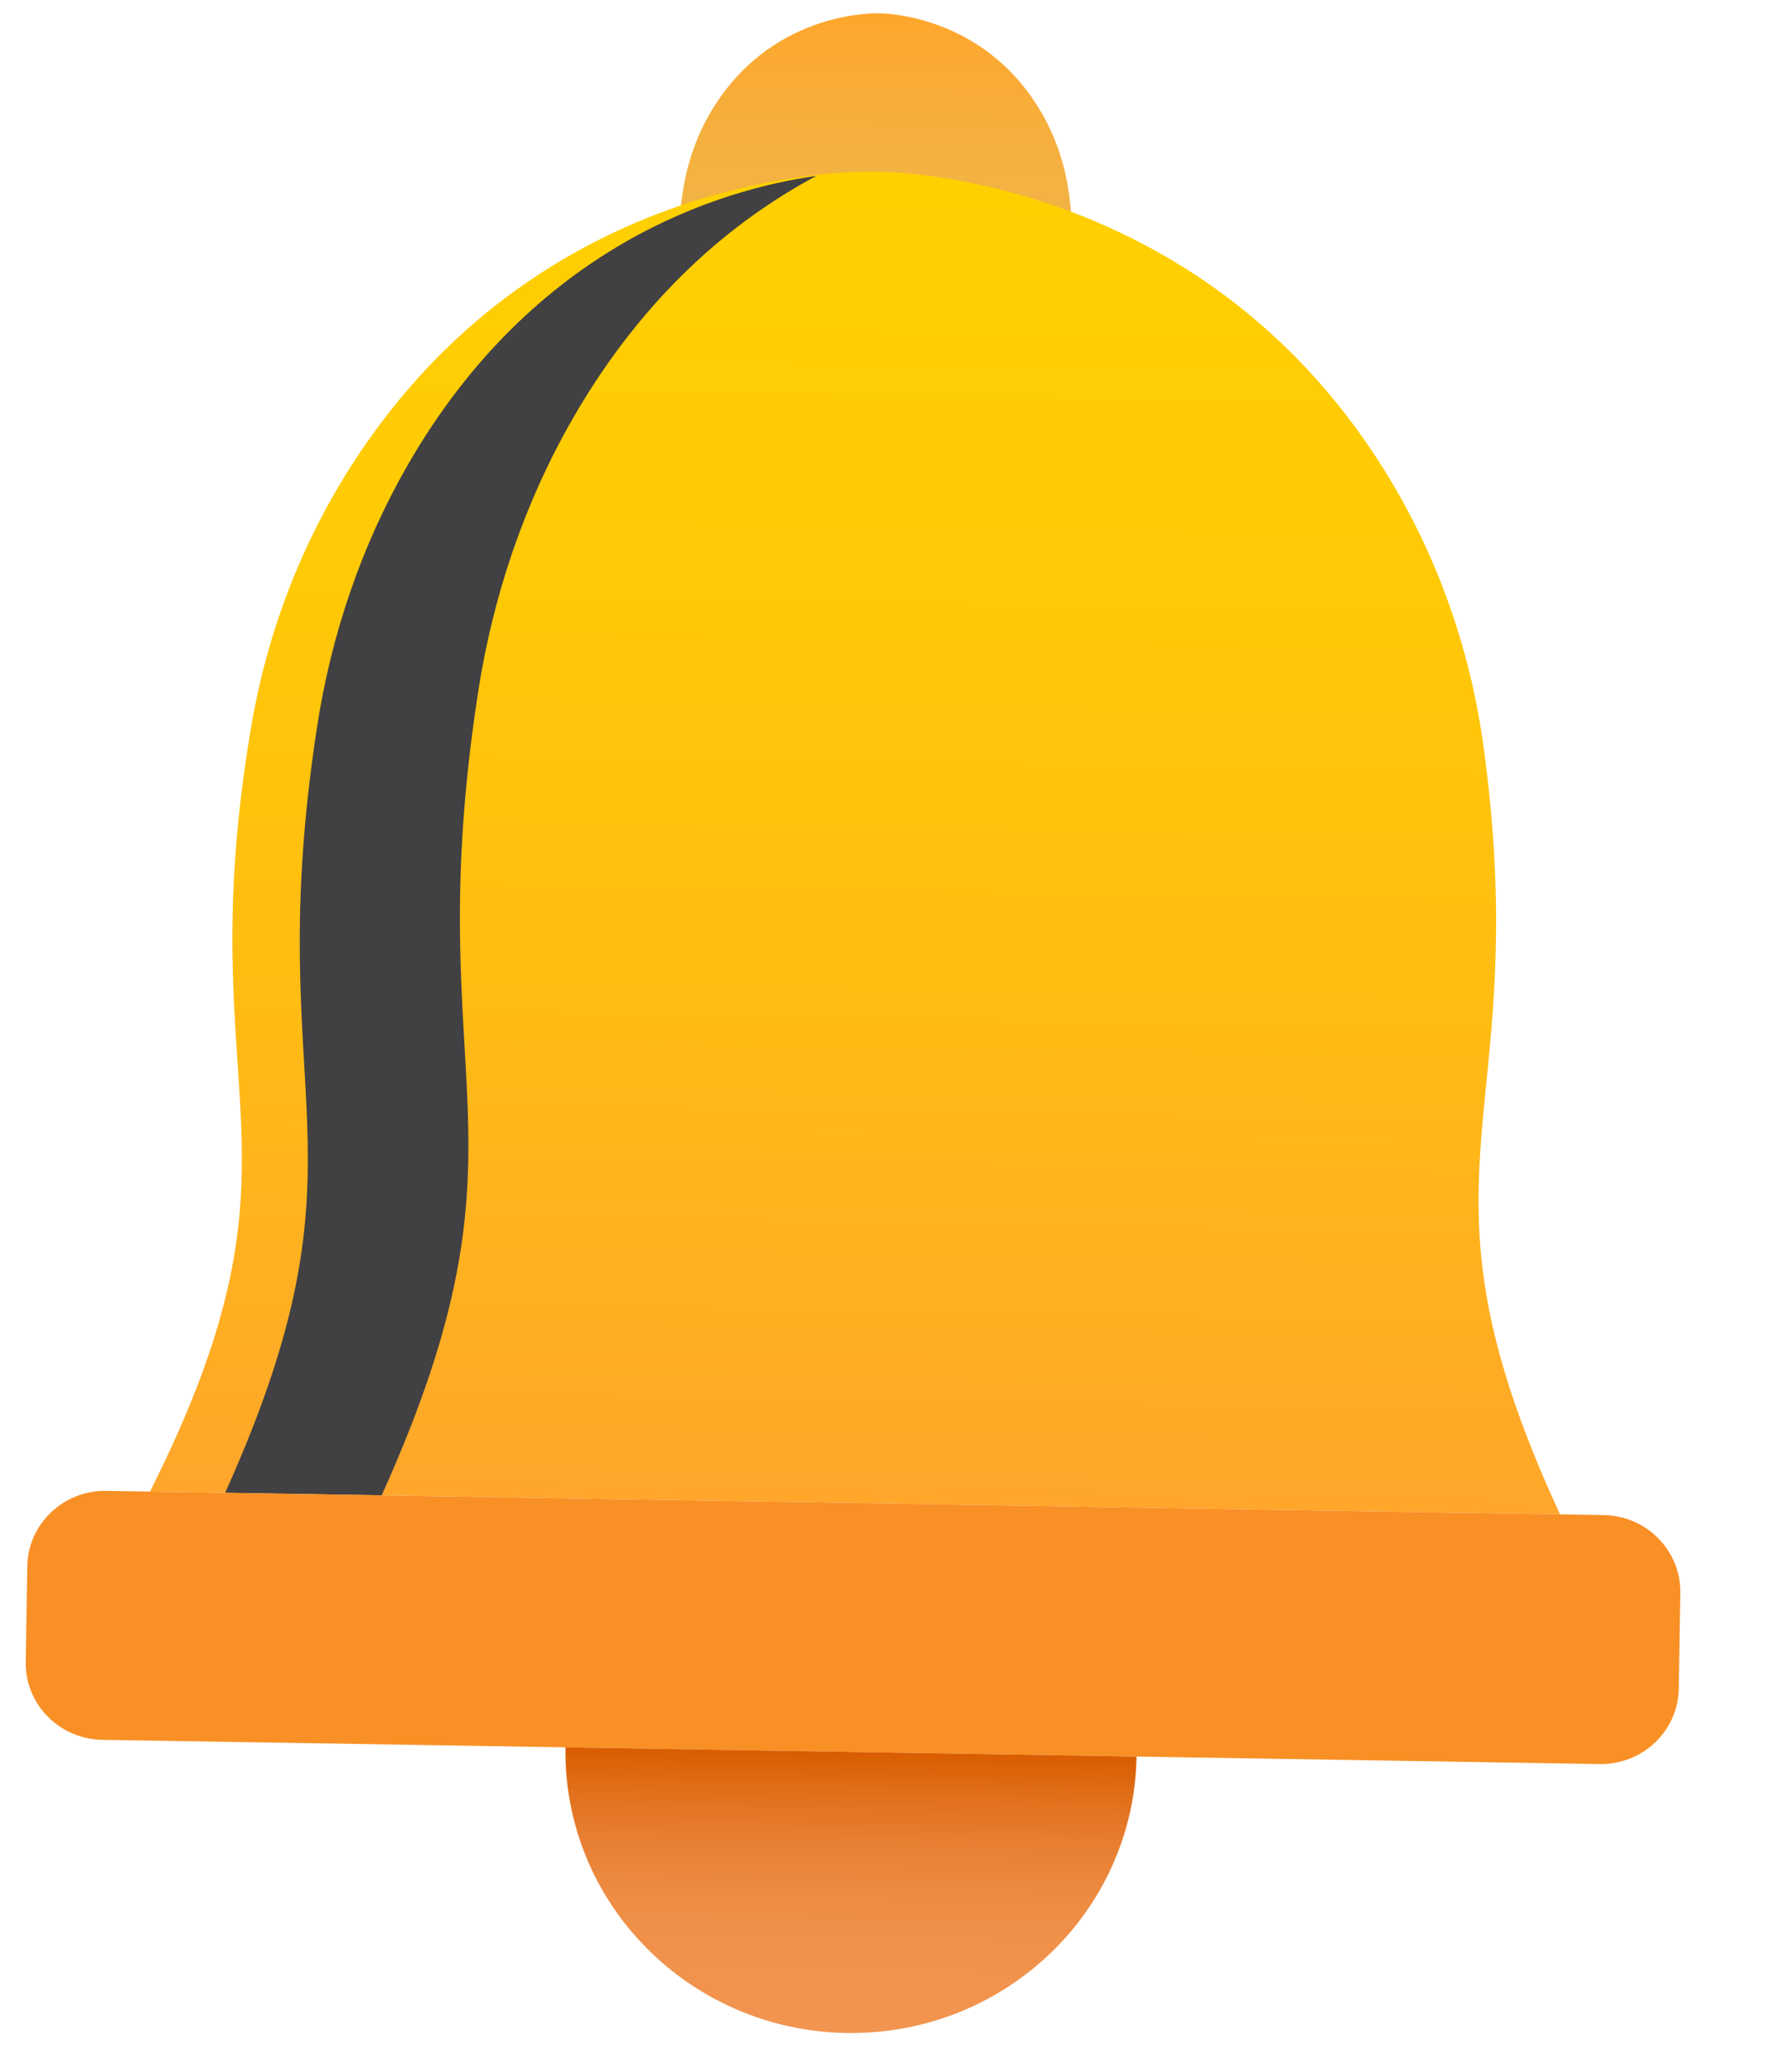
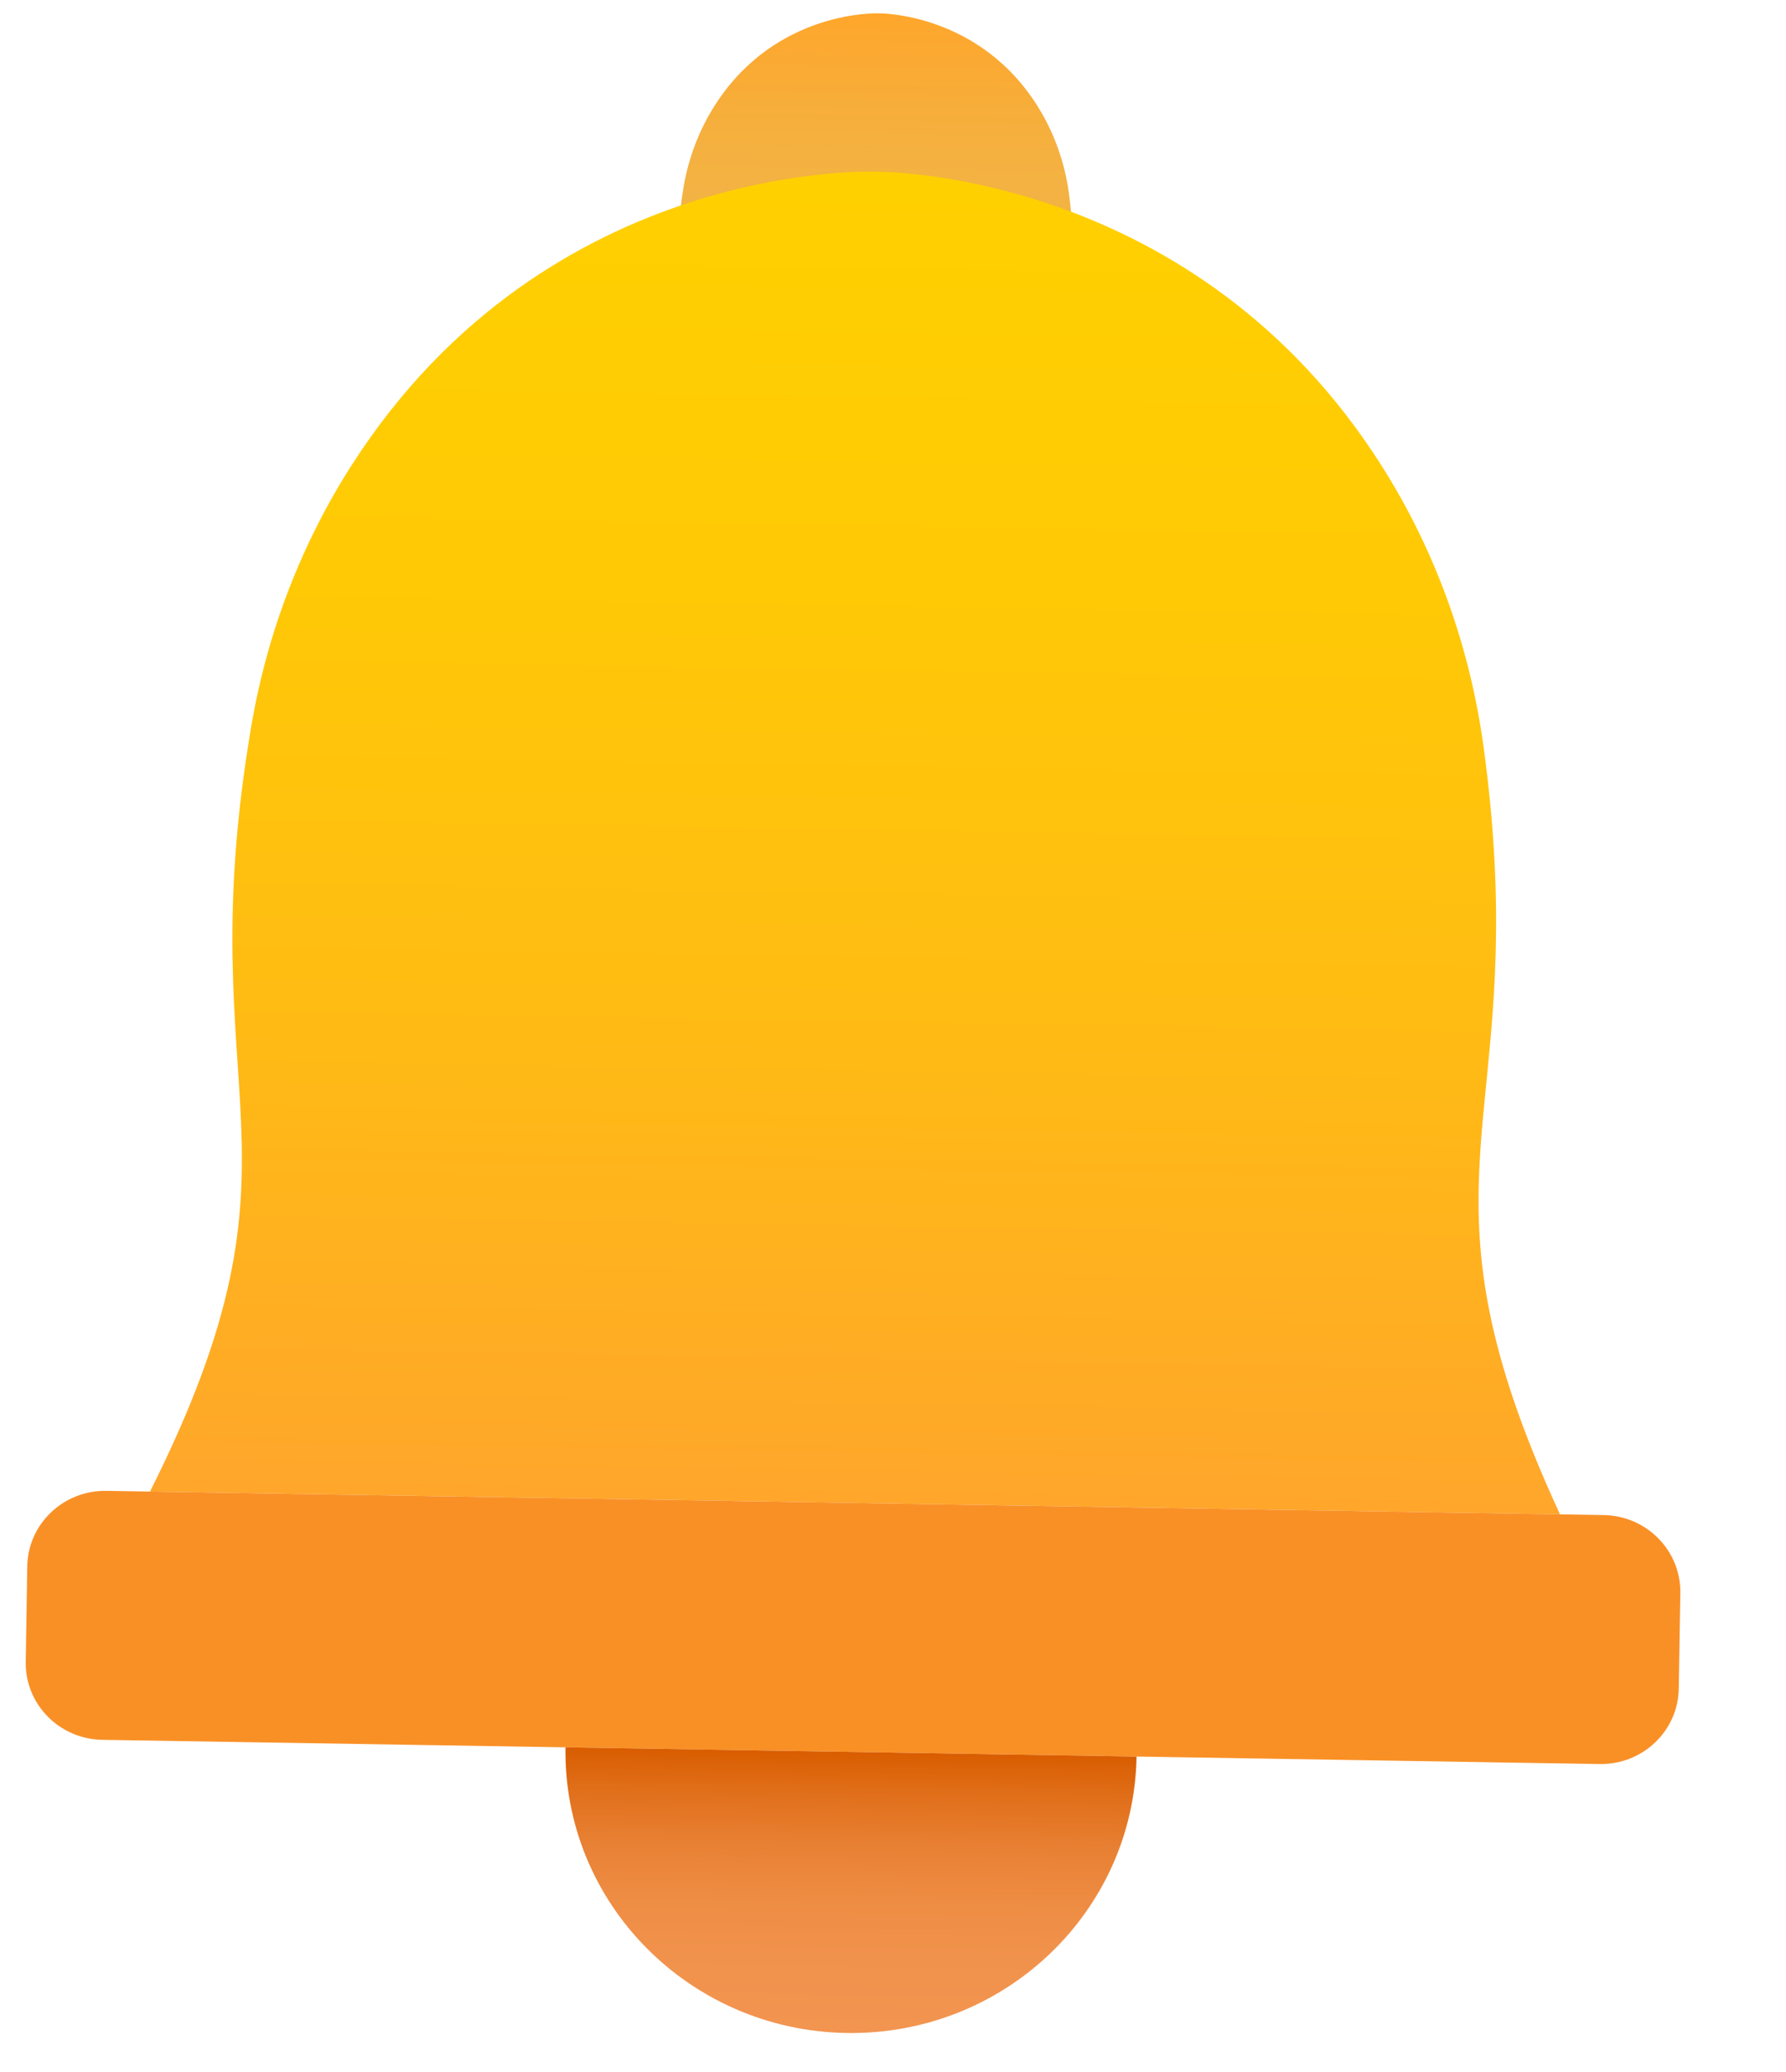
<svg xmlns="http://www.w3.org/2000/svg" width="69" height="80" viewBox="0 0 69 80" fill="none">
  <g clip-path="url(#clip0_2165_375)">
    <path d="M41.445 9.384C41.437 8.824 41.395 8.188 41.293 7.446C41.139 6.321 40.765 5.234 40.18 4.255C37.918 0.47 33.962 0.516 33.962 0.516C33.962 0.516 30.01 0.342 27.628 4.051C27.012 5.011 26.603 6.086 26.412 7.205C26.287 7.944 26.224 8.577 26.199 9.137L41.445 9.383L41.445 9.384Z" fill="url(#paint0_linear_2165_375)" />
    <path d="M60.272 58.478L5.795 57.598C12.444 44.374 7.221 42.645 9.71 28.032C10.32 24.449 11.629 21.011 13.6 17.941C21.22 6.076 33.863 6.632 33.863 6.632C33.863 6.632 45.703 6.494 53.023 17.442C53.27 17.812 53.512 18.194 53.749 18.59C55.62 21.722 56.816 25.2 57.31 28.801C59.077 41.659 55.25 44.455 58.445 53.968C58.9 55.32 59.495 56.807 60.269 58.478L60.272 58.478Z" fill="url(#paint1_linear_2165_375)" />
    <g style="mix-blend-mode:screen">
-       <path d="M18.468 26.747C19.045 22.991 20.276 19.386 22.128 16.164C24.885 11.368 28.338 8.503 31.54 6.792C27.872 7.311 20.652 9.433 15.741 17.975C13.974 21.049 12.799 24.488 12.249 28.072C10 42.689 14.663 44.409 8.699 57.644L14.748 57.741C20.999 43.87 16.111 42.066 18.468 26.747L18.468 26.747Z" fill="#414042" />
-     </g>
+       </g>
    <path d="M61.956 58.506L4.11 57.571C2.449 57.544 1.08 58.848 1.054 60.483L0.994 64.177C0.968 65.812 2.293 67.159 3.955 67.186L61.8 68.12C63.462 68.147 64.831 66.844 64.857 65.209L64.917 61.515C64.943 59.88 63.617 58.533 61.956 58.506Z" fill="#F99026" />
    <path d="M43.909 67.831C43.812 73.825 38.795 78.604 32.703 78.506C26.612 78.407 21.751 73.469 21.848 67.475L43.909 67.831Z" fill="url(#paint2_linear_2165_375)" />
  </g>
  <defs>
    <linearGradient id="paint0_linear_2165_375" x1="33.821" y1="9.261" x2="33.962" y2="0.516" gradientUnits="userSpaceOnUse">
      <stop stop-color="#F2B446" />
      <stop offset="0.38" stop-color="#F4B140" />
      <stop offset="0.85" stop-color="#FBA931" />
      <stop offset="1" stop-color="#FFA62B" />
    </linearGradient>
    <linearGradient id="paint1_linear_2165_375" x1="33.033" y1="58.038" x2="33.864" y2="6.631" gradientUnits="userSpaceOnUse">
      <stop stop-color="#FFA62B" />
      <stop offset="0.35" stop-color="#FFBB14" />
      <stop offset="0.71" stop-color="#FFCA05" />
      <stop offset="1" stop-color="#FFD000" />
    </linearGradient>
    <linearGradient id="paint2_linear_2165_375" x1="32.703" y1="78.506" x2="32.878" y2="67.653" gradientUnits="userSpaceOnUse">
      <stop stop-color="#F29550" />
      <stop offset="0.27" stop-color="#F1924C" />
      <stop offset="0.48" stop-color="#EE8C43" />
      <stop offset="0.67" stop-color="#E88033" />
      <stop offset="0.84" stop-color="#E1701C" />
      <stop offset="1" stop-color="#D95D00" />
    </linearGradient>
    <clipPath id="clip0_2165_375">
      <rect width="66" height="78" fill="white" transform="translate(2.031) rotate(0.926)" />
    </clipPath>
  </defs>
</svg>